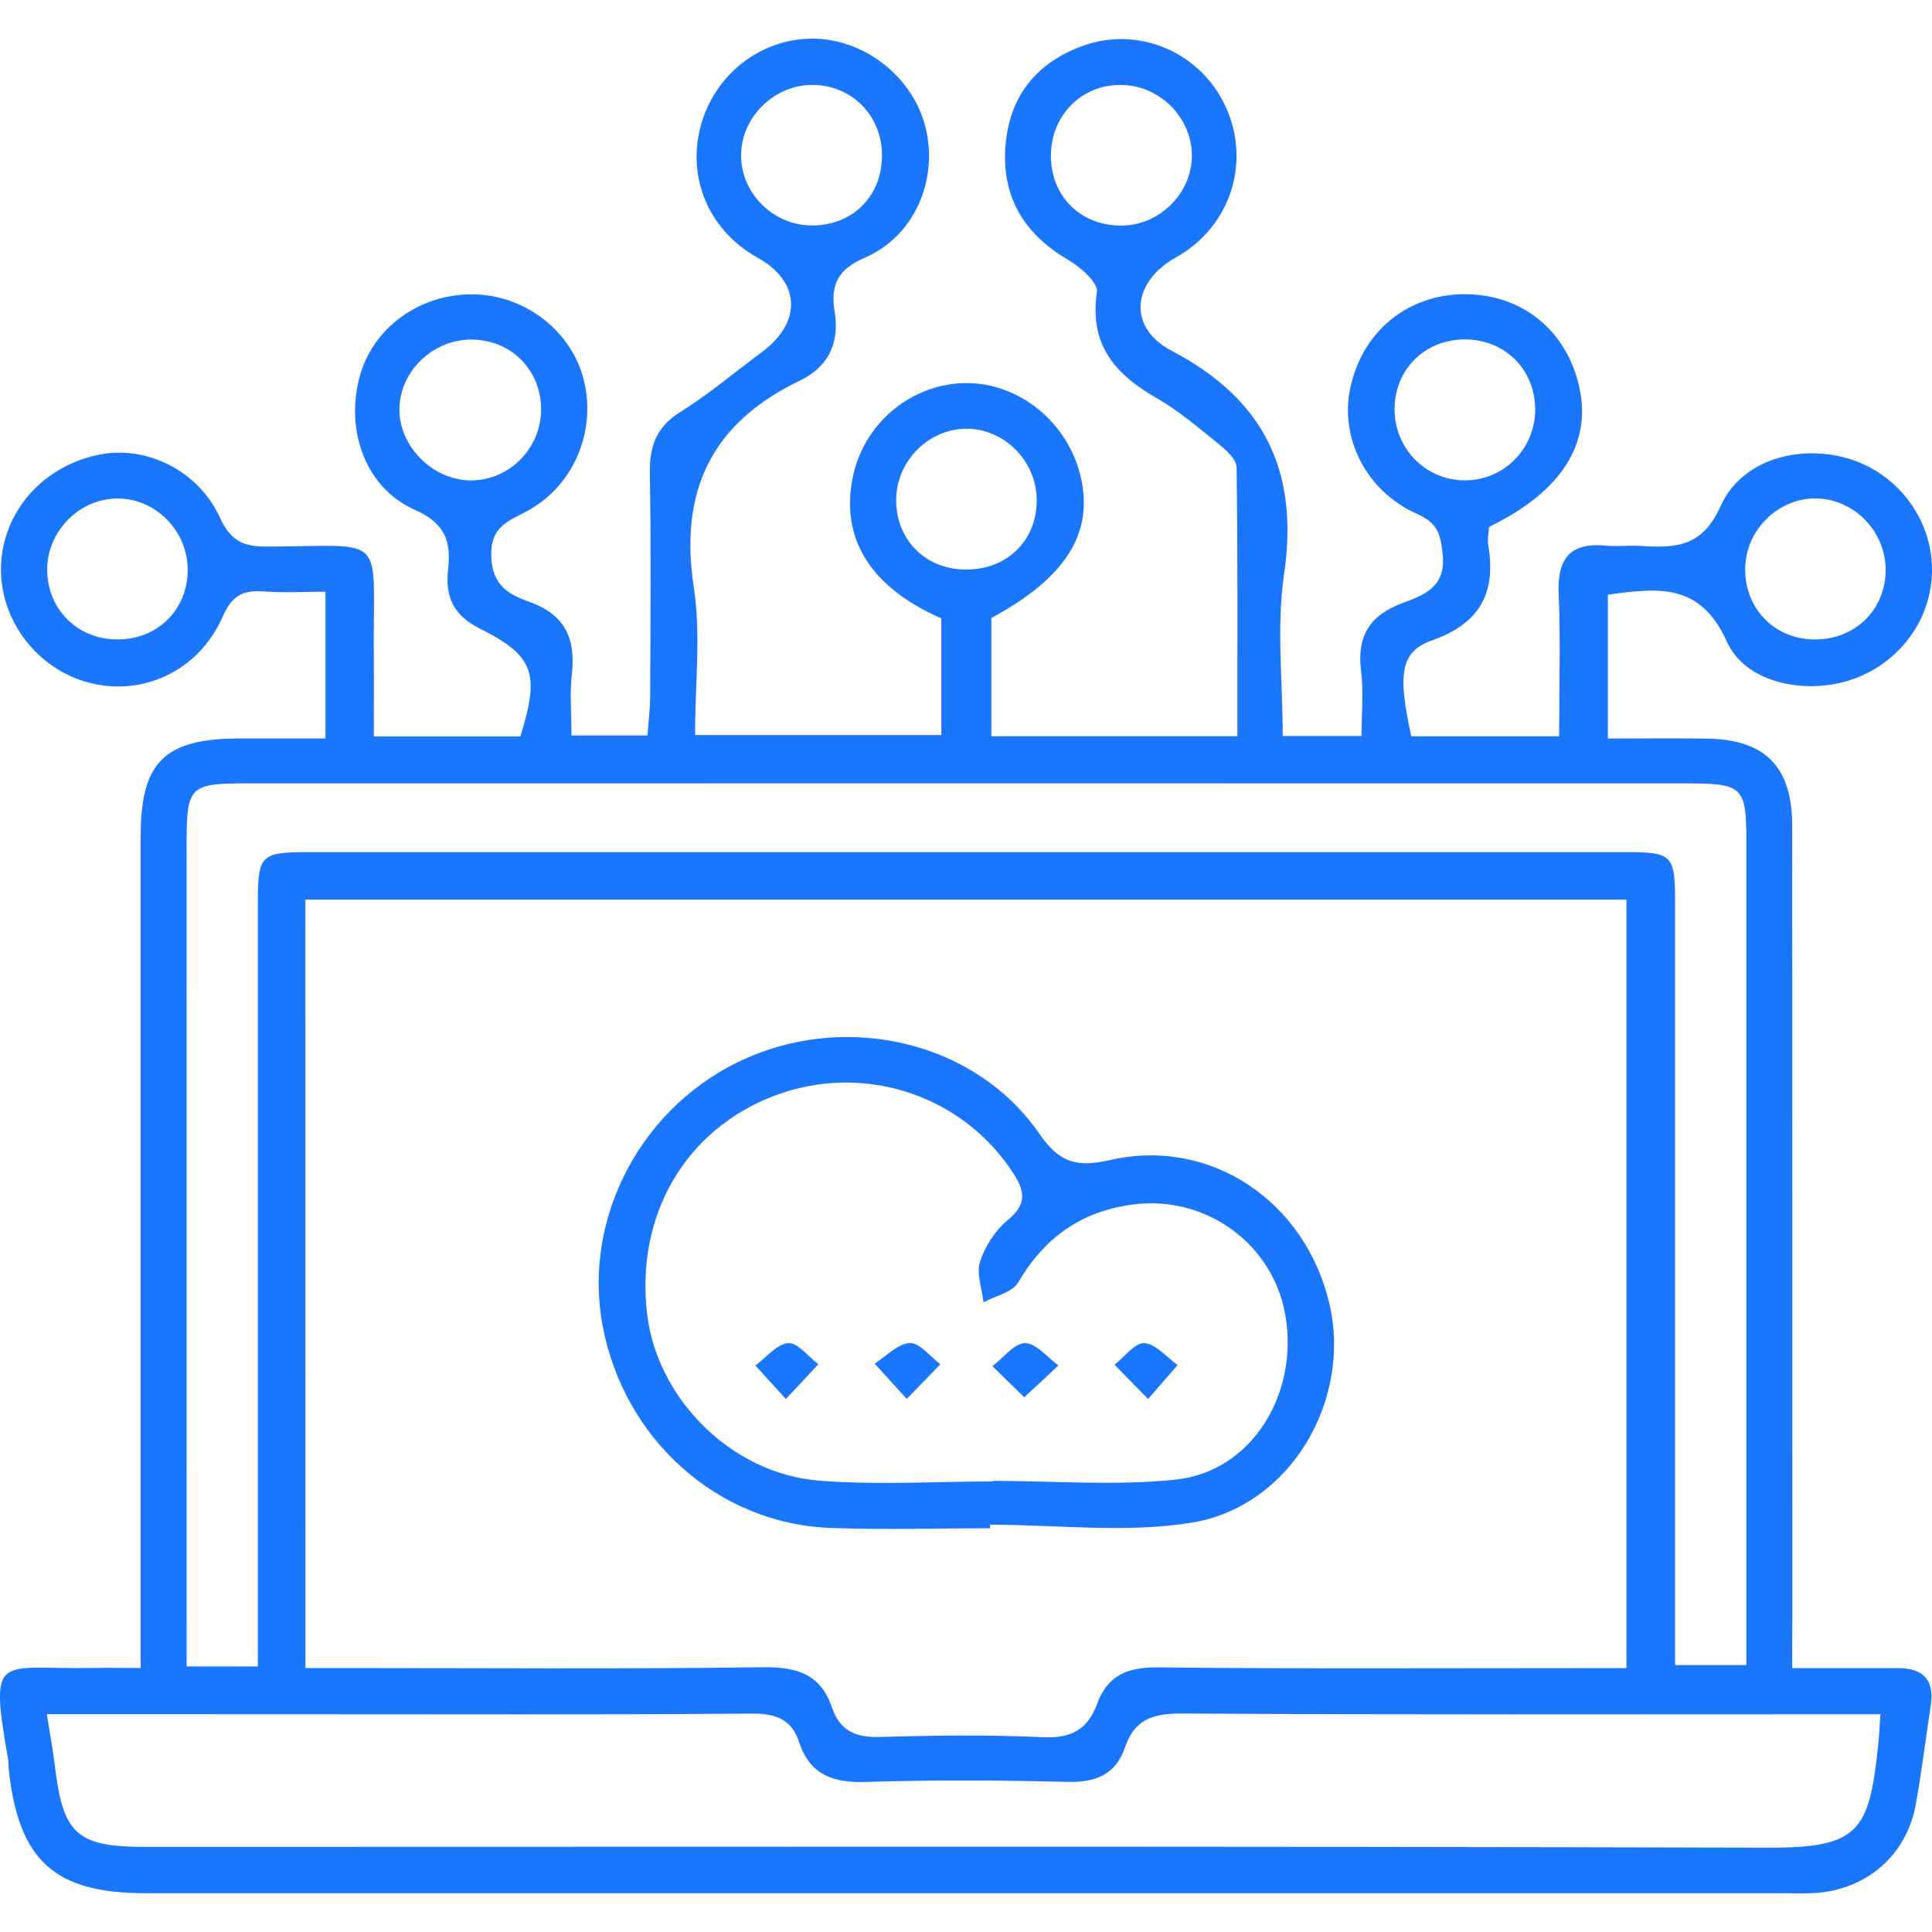
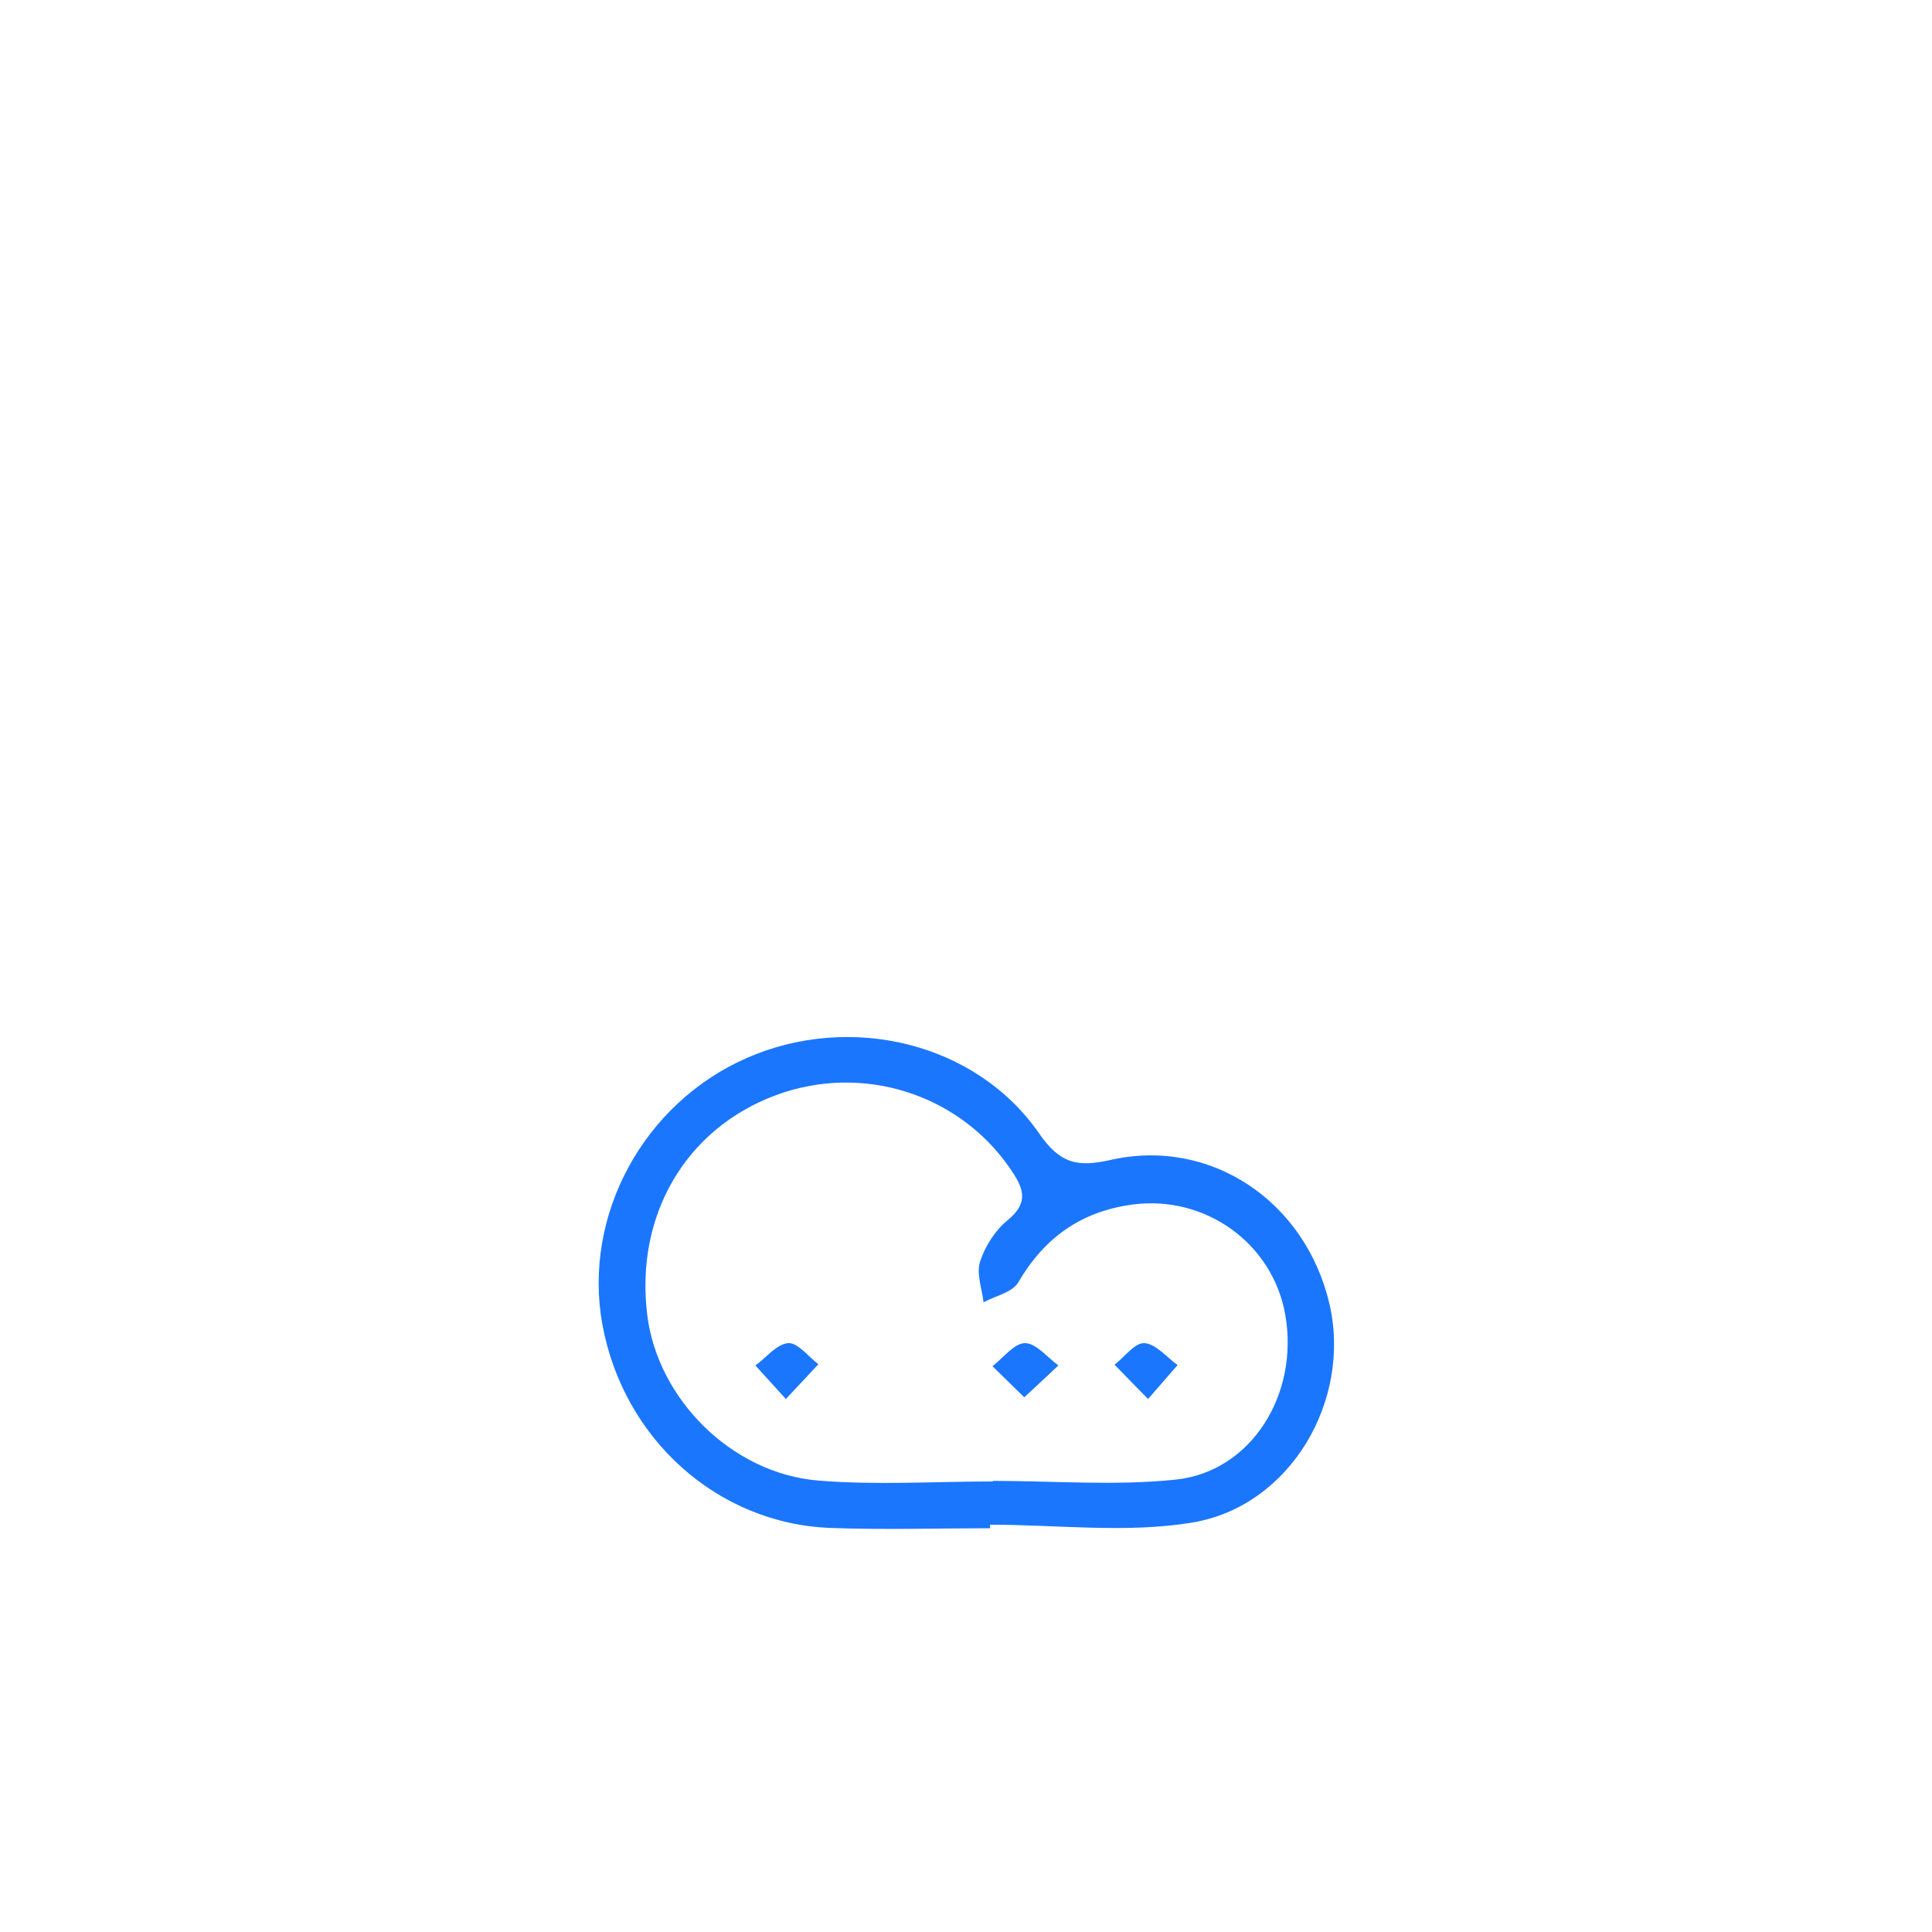
<svg xmlns="http://www.w3.org/2000/svg" width="50" height="50" viewBox="0 0 50 50" fill="none">
  <g clip-path="url(#clip0_12216_1524)">
-     <path d="M46.382 43.171C47.394 43.171 48.262 43.169 49.133 43.171C49.767 43.173 50.066 43.475 49.969 44.122C49.84 44.985 49.733 45.852 49.578 46.709C49.342 48.006 48.315 48.899 46.99 48.99C46.722 49.008 46.453 48.996 46.184 48.996C32.044 48.996 17.903 48.996 3.762 48.996C1.418 48.996 0.489 48.159 0.229 45.818C0.217 45.717 0.225 45.614 0.207 45.516C-0.277 42.739 -0.055 43.205 2.331 43.167C2.726 43.161 3.123 43.167 3.641 43.167C3.641 42.725 3.641 42.366 3.641 42.007C3.641 35.216 3.641 28.425 3.641 21.634C3.641 19.726 4.255 19.119 6.178 19.111C6.91 19.109 7.639 19.111 8.423 19.111C8.423 17.815 8.423 16.623 8.423 15.314C7.867 15.314 7.337 15.345 6.815 15.306C6.283 15.268 6.001 15.417 5.763 15.96C5.142 17.373 3.675 18.041 2.279 17.661C0.95 17.306 -0.007 16.036 0.025 14.675C0.06 13.236 1.128 12.032 2.613 11.758C3.804 11.538 5.128 12.177 5.684 13.381C5.952 13.961 6.251 14.147 6.879 14.145C10.098 14.139 9.642 13.732 9.674 17.006C9.68 17.669 9.674 18.333 9.674 19.057C11.007 19.057 12.238 19.057 13.467 19.057C13.971 17.438 13.834 16.976 12.415 16.266C11.718 15.917 11.518 15.429 11.597 14.732C11.678 14.01 11.52 13.542 10.734 13.193C9.463 12.629 8.937 11.152 9.302 9.767C9.638 8.491 10.849 7.604 12.24 7.618C13.556 7.63 14.747 8.527 15.089 9.761C15.46 11.1 14.876 12.554 13.656 13.219C13.163 13.489 12.691 13.613 12.713 14.399C12.736 15.177 13.203 15.397 13.715 15.582C14.638 15.915 14.902 16.542 14.799 17.456C14.743 17.948 14.789 18.454 14.789 19.033C15.46 19.033 16.043 19.033 16.756 19.033C16.778 18.716 16.825 18.363 16.826 18.012C16.834 16.097 16.851 14.179 16.818 12.264C16.806 11.566 16.972 11.058 17.602 10.665C18.34 10.205 19.011 9.636 19.712 9.116C20.766 8.336 20.72 7.287 19.605 6.668C18.354 5.972 17.768 4.611 18.136 3.252C18.491 1.936 19.676 1.006 21.008 1C22.362 0.992 23.636 1.99 23.956 3.311C24.283 4.658 23.672 6.116 22.372 6.674C21.657 6.981 21.494 7.404 21.599 8.055C21.736 8.892 21.435 9.499 20.682 9.86C18.413 10.955 17.572 12.711 17.957 15.211C18.142 16.425 17.989 17.69 17.989 19.023C20.136 19.023 22.221 19.023 24.361 19.023C24.361 18.004 24.361 17.006 24.361 16.004C22.28 15.091 21.758 13.687 22.09 12.261C22.413 10.88 23.648 9.921 25.004 9.914C26.389 9.91 27.64 10.935 27.969 12.34C28.309 13.802 27.58 14.953 25.657 15.994C25.657 16.994 25.657 17.992 25.657 19.053C27.767 19.053 29.829 19.053 32.023 19.053C32.023 16.706 32.035 14.399 32.003 12.094C32.001 11.889 31.735 11.649 31.538 11.489C31.016 11.068 30.498 10.626 29.919 10.294C28.845 9.677 28.188 8.91 28.388 7.559C28.424 7.317 27.961 6.91 27.644 6.725C26.48 6.043 25.905 5.063 26.026 3.724C26.141 2.468 26.838 1.617 28.019 1.188C29.472 0.659 31.074 1.353 31.721 2.764C32.386 4.214 31.836 5.88 30.433 6.662C29.301 7.293 29.168 8.471 30.319 9.076C32.729 10.344 33.623 12.197 33.23 14.875C33.033 16.218 33.196 17.611 33.196 19.047C33.895 19.047 34.484 19.047 35.236 19.047C35.236 18.478 35.292 17.913 35.224 17.365C35.109 16.456 35.453 15.917 36.308 15.603C36.854 15.401 37.426 15.189 37.337 14.352C37.283 13.844 37.219 13.542 36.685 13.306C35.346 12.715 34.661 11.322 34.95 10.017C35.268 8.57 36.433 7.62 37.894 7.614C39.369 7.608 40.524 8.527 40.864 9.981C41.213 11.465 40.415 12.729 38.537 13.635C38.529 13.784 38.488 13.955 38.517 14.117C38.724 15.349 38.297 16.135 37.063 16.573C36.237 16.865 36.171 17.438 36.523 19.055C37.737 19.055 38.964 19.055 40.35 19.055C40.35 17.817 40.389 16.587 40.338 15.361C40.3 14.447 40.639 14.034 41.563 14.121C41.864 14.149 42.168 14.109 42.47 14.129C43.355 14.183 44.05 14.167 44.528 13.1C45.068 11.895 46.553 11.493 47.829 11.866C49.05 12.225 49.935 13.338 49.997 14.601C50.062 15.897 49.254 17.097 47.998 17.561C46.811 18 45.189 17.712 44.693 16.609C44.004 15.078 42.916 15.21 41.612 15.391C41.612 16.573 41.612 17.764 41.612 19.113C42.46 19.113 43.321 19.103 44.179 19.115C45.679 19.137 46.38 19.843 46.382 21.361C46.388 28.187 46.384 35.01 46.386 41.836C46.382 42.237 46.382 42.634 46.382 43.171ZM7.905 43.169C8.34 43.169 8.701 43.169 9.062 43.169C12.623 43.169 16.182 43.197 19.742 43.148C20.627 43.136 21.244 43.328 21.538 44.203C21.742 44.802 22.159 44.971 22.779 44.953C24.188 44.911 25.603 44.895 27.009 44.959C27.727 44.992 28.154 44.748 28.39 44.102C28.658 43.366 29.168 43.145 29.948 43.153C33.642 43.191 37.338 43.171 41.032 43.171C41.386 43.171 41.741 43.171 42.092 43.171C42.092 36.454 42.092 29.881 42.092 23.283C30.665 23.283 19.303 23.283 7.903 23.283C7.905 29.905 7.905 36.454 7.905 43.169ZM1.212 44.362C1.295 44.893 1.37 45.286 1.418 45.683C1.63 47.472 1.988 47.798 3.768 47.798C17.764 47.798 31.759 47.778 45.755 47.818C48.115 47.825 48.367 47.391 48.603 45.203C48.631 44.949 48.641 44.693 48.665 44.364C48.292 44.364 47.994 44.364 47.698 44.364C41.993 44.364 36.286 44.379 30.581 44.346C29.851 44.342 29.363 44.493 29.119 45.213C28.88 45.921 28.366 46.133 27.632 46.115C25.887 46.072 24.14 46.062 22.397 46.117C21.55 46.143 20.958 45.925 20.682 45.088C20.484 44.489 20.075 44.344 19.454 44.348C15.529 44.379 11.601 44.364 7.673 44.364C5.563 44.362 3.451 44.362 1.212 44.362ZM6.674 43.128C6.674 42.644 6.674 42.277 6.674 41.91C6.674 35.724 6.674 29.538 6.674 23.352C6.674 22.128 6.744 22.053 7.998 22.053C19.352 22.051 30.705 22.051 42.059 22.053C43.293 22.053 43.351 22.122 43.351 23.384C43.353 29.605 43.351 35.825 43.351 42.044C43.351 42.4 43.351 42.757 43.351 43.092C44.04 43.092 44.59 43.092 45.195 43.092C45.195 42.717 45.195 42.417 45.195 42.118C45.195 35.327 45.195 28.536 45.195 21.743C45.195 20.375 45.094 20.275 43.69 20.275C31.227 20.273 18.765 20.273 6.301 20.275C4.925 20.275 4.83 20.378 4.83 21.775C4.828 28.534 4.83 35.291 4.83 42.05C4.83 42.404 4.83 42.759 4.83 43.126C5.505 43.128 6.031 43.128 6.674 43.128ZM37.906 12.431C38.922 12.435 39.74 11.606 39.73 10.58C39.722 9.576 38.972 8.814 37.966 8.785C36.914 8.757 36.106 9.525 36.092 10.568C36.08 11.596 36.888 12.429 37.906 12.431ZM28.952 2.198C27.928 2.222 27.165 3.049 27.199 4.101C27.231 5.146 28.041 5.884 29.105 5.835C30.067 5.791 30.863 4.952 30.845 3.998C30.828 2.998 29.96 2.174 28.952 2.198ZM24.972 14.74C26.044 14.756 26.826 14.006 26.83 12.955C26.836 11.945 25.994 11.088 25.002 11.096C24.045 11.102 23.227 11.909 23.195 12.874C23.158 13.929 23.916 14.724 24.972 14.74ZM22.826 4.029C22.828 2.984 22.032 2.186 21 2.198C19.997 2.21 19.152 3.077 19.18 4.069C19.206 5.029 20.021 5.821 20.992 5.835C22.052 5.847 22.824 5.087 22.826 4.029ZM3.002 16.548C4.058 16.567 4.852 15.798 4.858 14.756C4.862 13.742 4.03 12.895 3.032 12.901C2.077 12.907 1.257 13.711 1.223 14.675C1.188 15.716 1.964 16.532 3.002 16.548ZM46.922 16.548C47.976 16.575 48.786 15.81 48.8 14.774C48.814 13.764 47.986 12.907 46.99 12.899C46.035 12.893 45.207 13.689 45.167 14.655C45.124 15.704 45.884 16.524 46.922 16.548ZM10.337 10.584C10.327 11.568 11.224 12.449 12.218 12.433C13.191 12.417 13.993 11.602 14.003 10.618C14.013 9.602 13.266 8.822 12.254 8.789C11.236 8.757 10.348 9.588 10.337 10.584Z" fill="#1B76FE" />
    <path d="M25.624 39.551C24.247 39.551 22.869 39.594 21.494 39.543C18.568 39.434 16.13 37.237 15.59 34.279C15.076 31.458 16.652 28.55 19.334 27.377C22.014 26.205 25.267 26.983 26.893 29.334C27.431 30.113 27.879 30.213 28.737 30.02C31.331 29.431 33.781 31.087 34.404 33.736C34.99 36.233 33.401 38.987 30.843 39.406C29.146 39.684 27.365 39.459 25.622 39.459C25.624 39.489 25.624 39.519 25.624 39.551ZM25.7 38.34C25.7 38.336 25.7 38.33 25.7 38.325C27.274 38.325 28.862 38.455 30.42 38.293C32.379 38.092 33.622 36.091 33.264 34.033C32.939 32.165 31.176 30.917 29.297 31.175C27.965 31.359 27.026 32.036 26.351 33.19C26.2 33.448 25.761 33.536 25.454 33.704C25.414 33.351 25.263 32.96 25.364 32.651C25.493 32.254 25.755 31.841 26.077 31.579C26.664 31.101 26.468 30.712 26.131 30.226C24.797 28.3 22.309 27.516 20.078 28.344C17.744 29.211 16.432 31.454 16.751 34.033C17.019 36.2 18.927 38.13 21.178 38.317C22.677 38.44 24.193 38.34 25.7 38.34Z" fill="#1B76FE" />
-     <path d="M23.467 36.204C23.09 35.791 22.863 35.541 22.635 35.29C22.937 35.099 23.235 34.772 23.546 34.758C23.8 34.746 24.072 35.109 24.336 35.307C24.1 35.55 23.864 35.794 23.467 36.204Z" fill="#1B76FE" />
    <path d="M26.507 36.162C26.142 35.805 25.912 35.581 25.685 35.357C25.965 35.143 26.245 34.762 26.527 34.76C26.813 34.758 27.103 35.129 27.392 35.337C27.142 35.573 26.892 35.807 26.507 36.162Z" fill="#1B76FE" />
    <path d="M20.338 36.206C19.971 35.801 19.761 35.569 19.55 35.339C19.832 35.131 20.104 34.783 20.398 34.76C20.644 34.742 20.918 35.109 21.18 35.305C20.952 35.553 20.721 35.797 20.338 36.206Z" fill="#1B76FE" />
    <path d="M29.712 36.206C29.317 35.801 29.079 35.561 28.844 35.319C29.102 35.119 29.37 34.746 29.616 34.76C29.912 34.778 30.19 35.123 30.476 35.327C30.27 35.563 30.067 35.797 29.712 36.206Z" fill="#1B76FE" />
  </g>
  <defs>
    <clipPath id="clip0_12216_1524">
      <rect width="50" height="48" fill="white" transform="translate(0 1)" />
    </clipPath>
  </defs>
</svg>